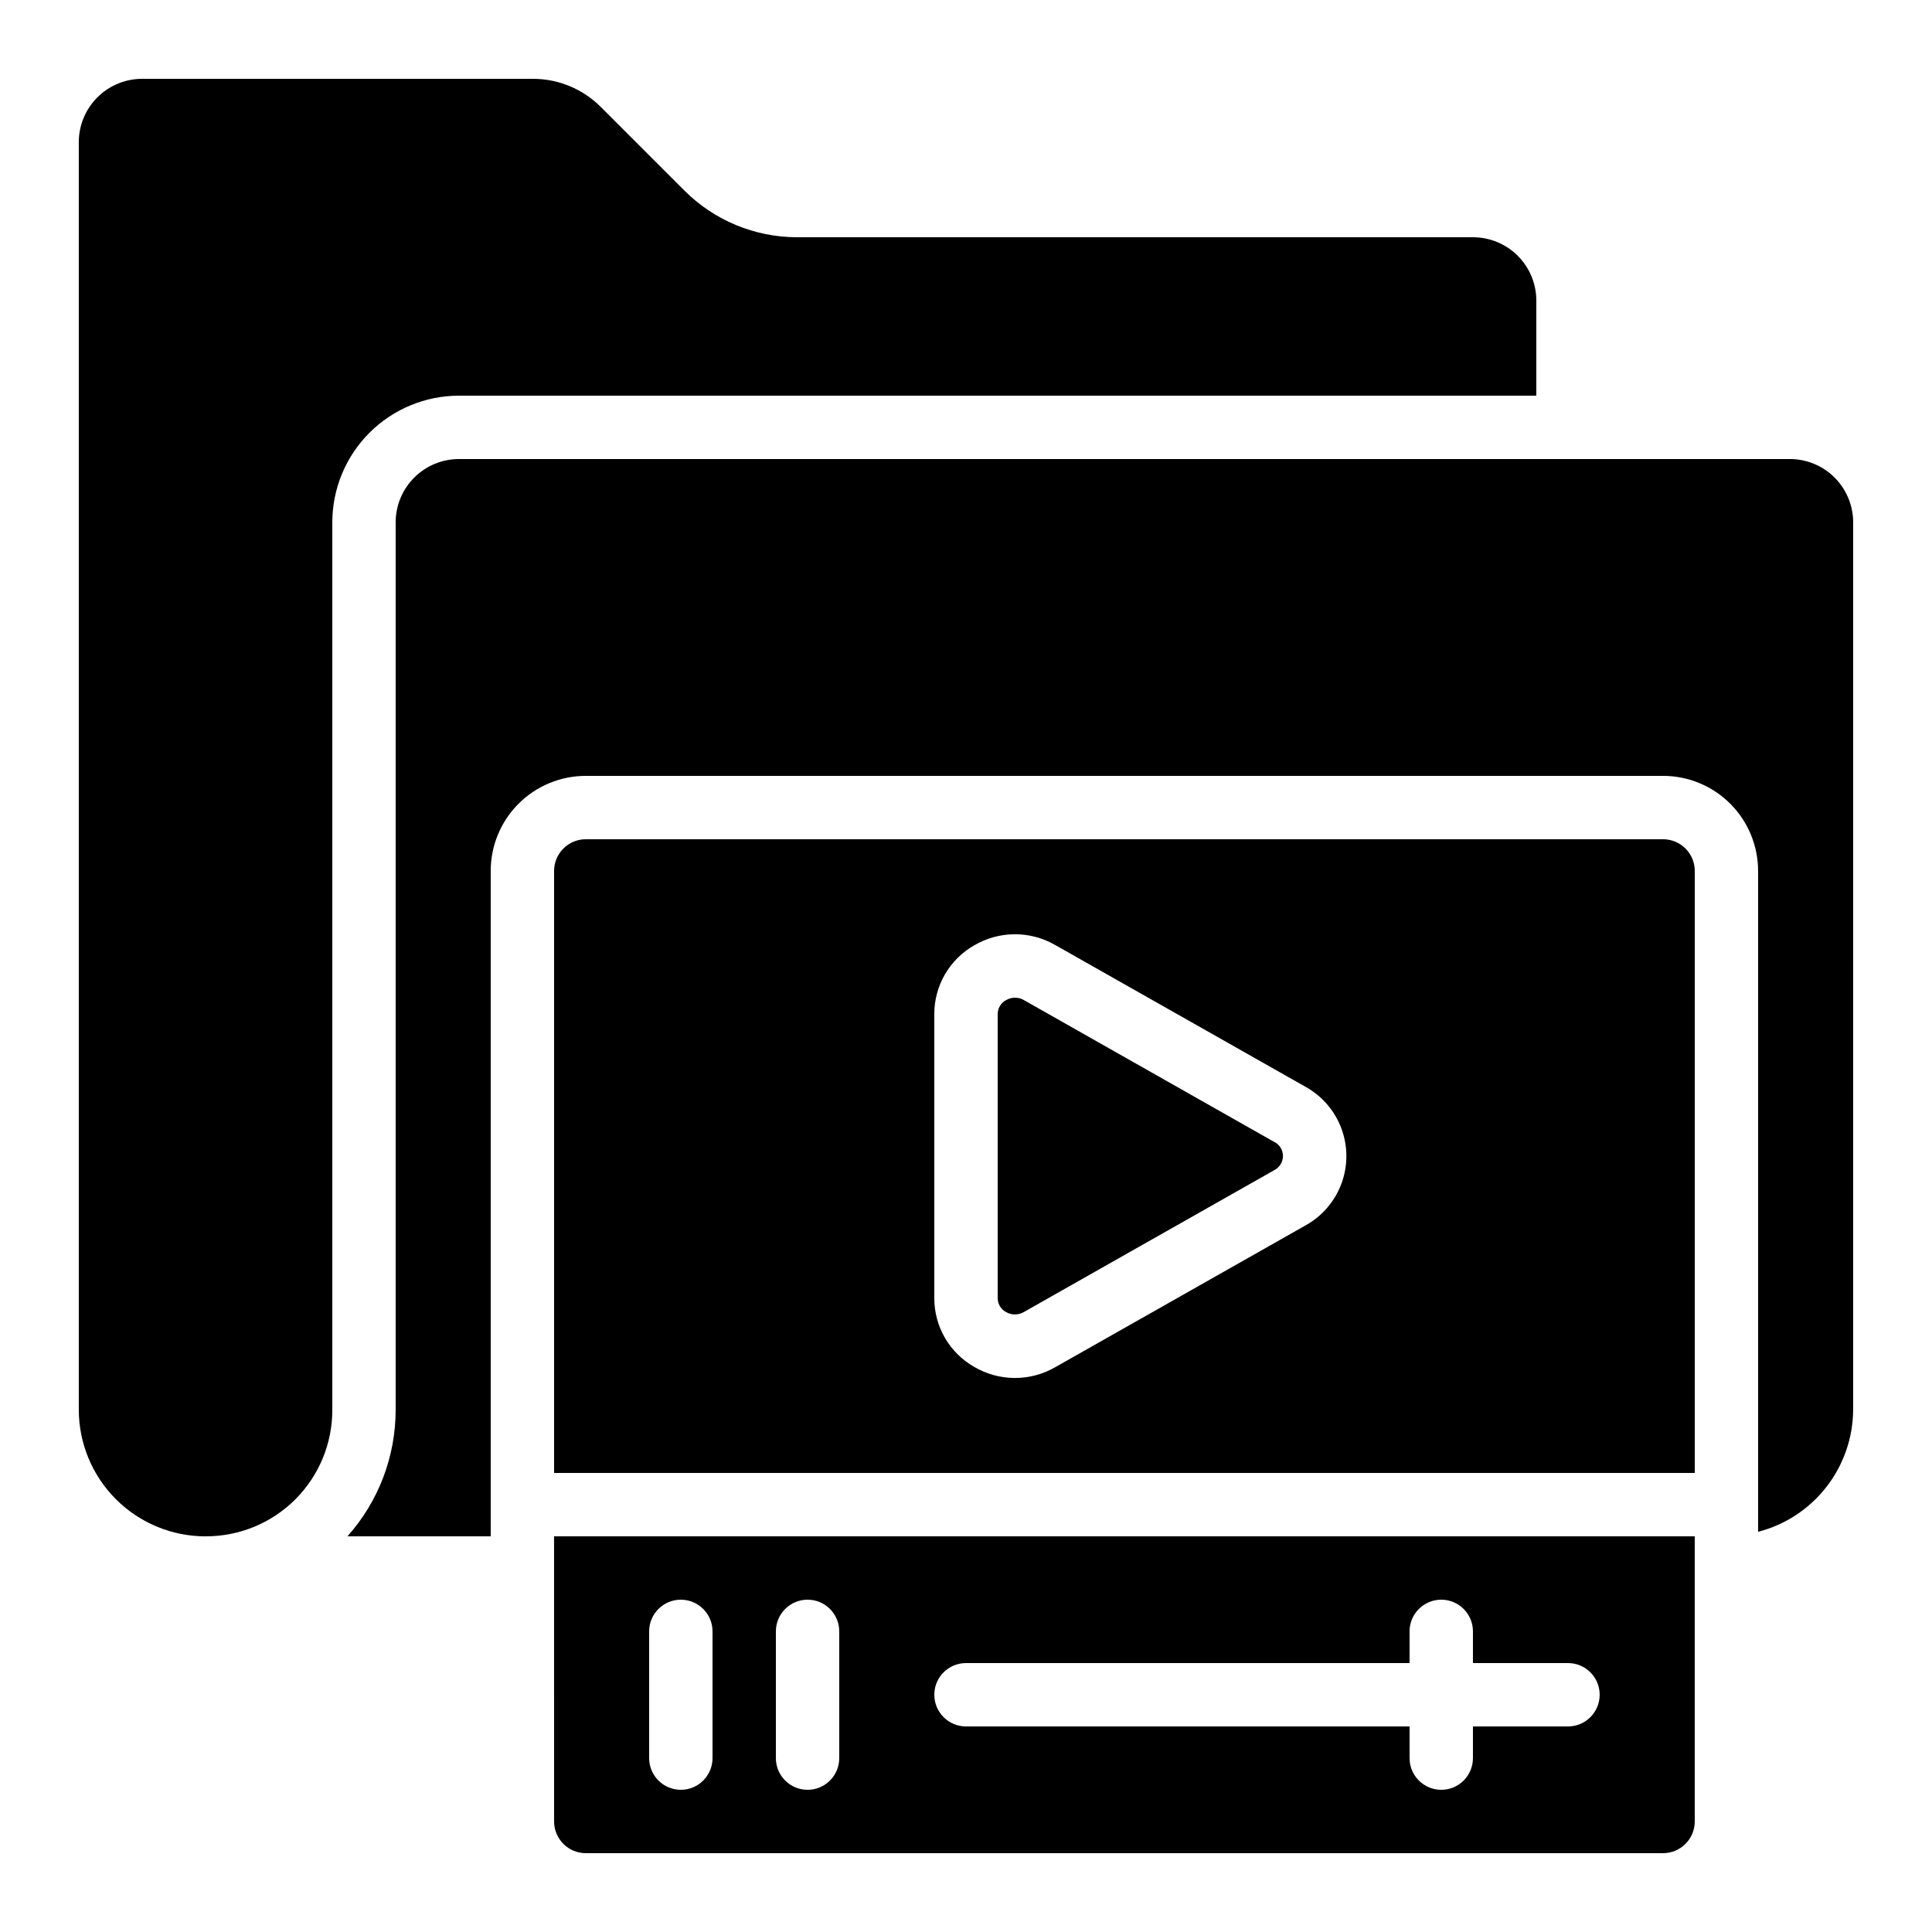
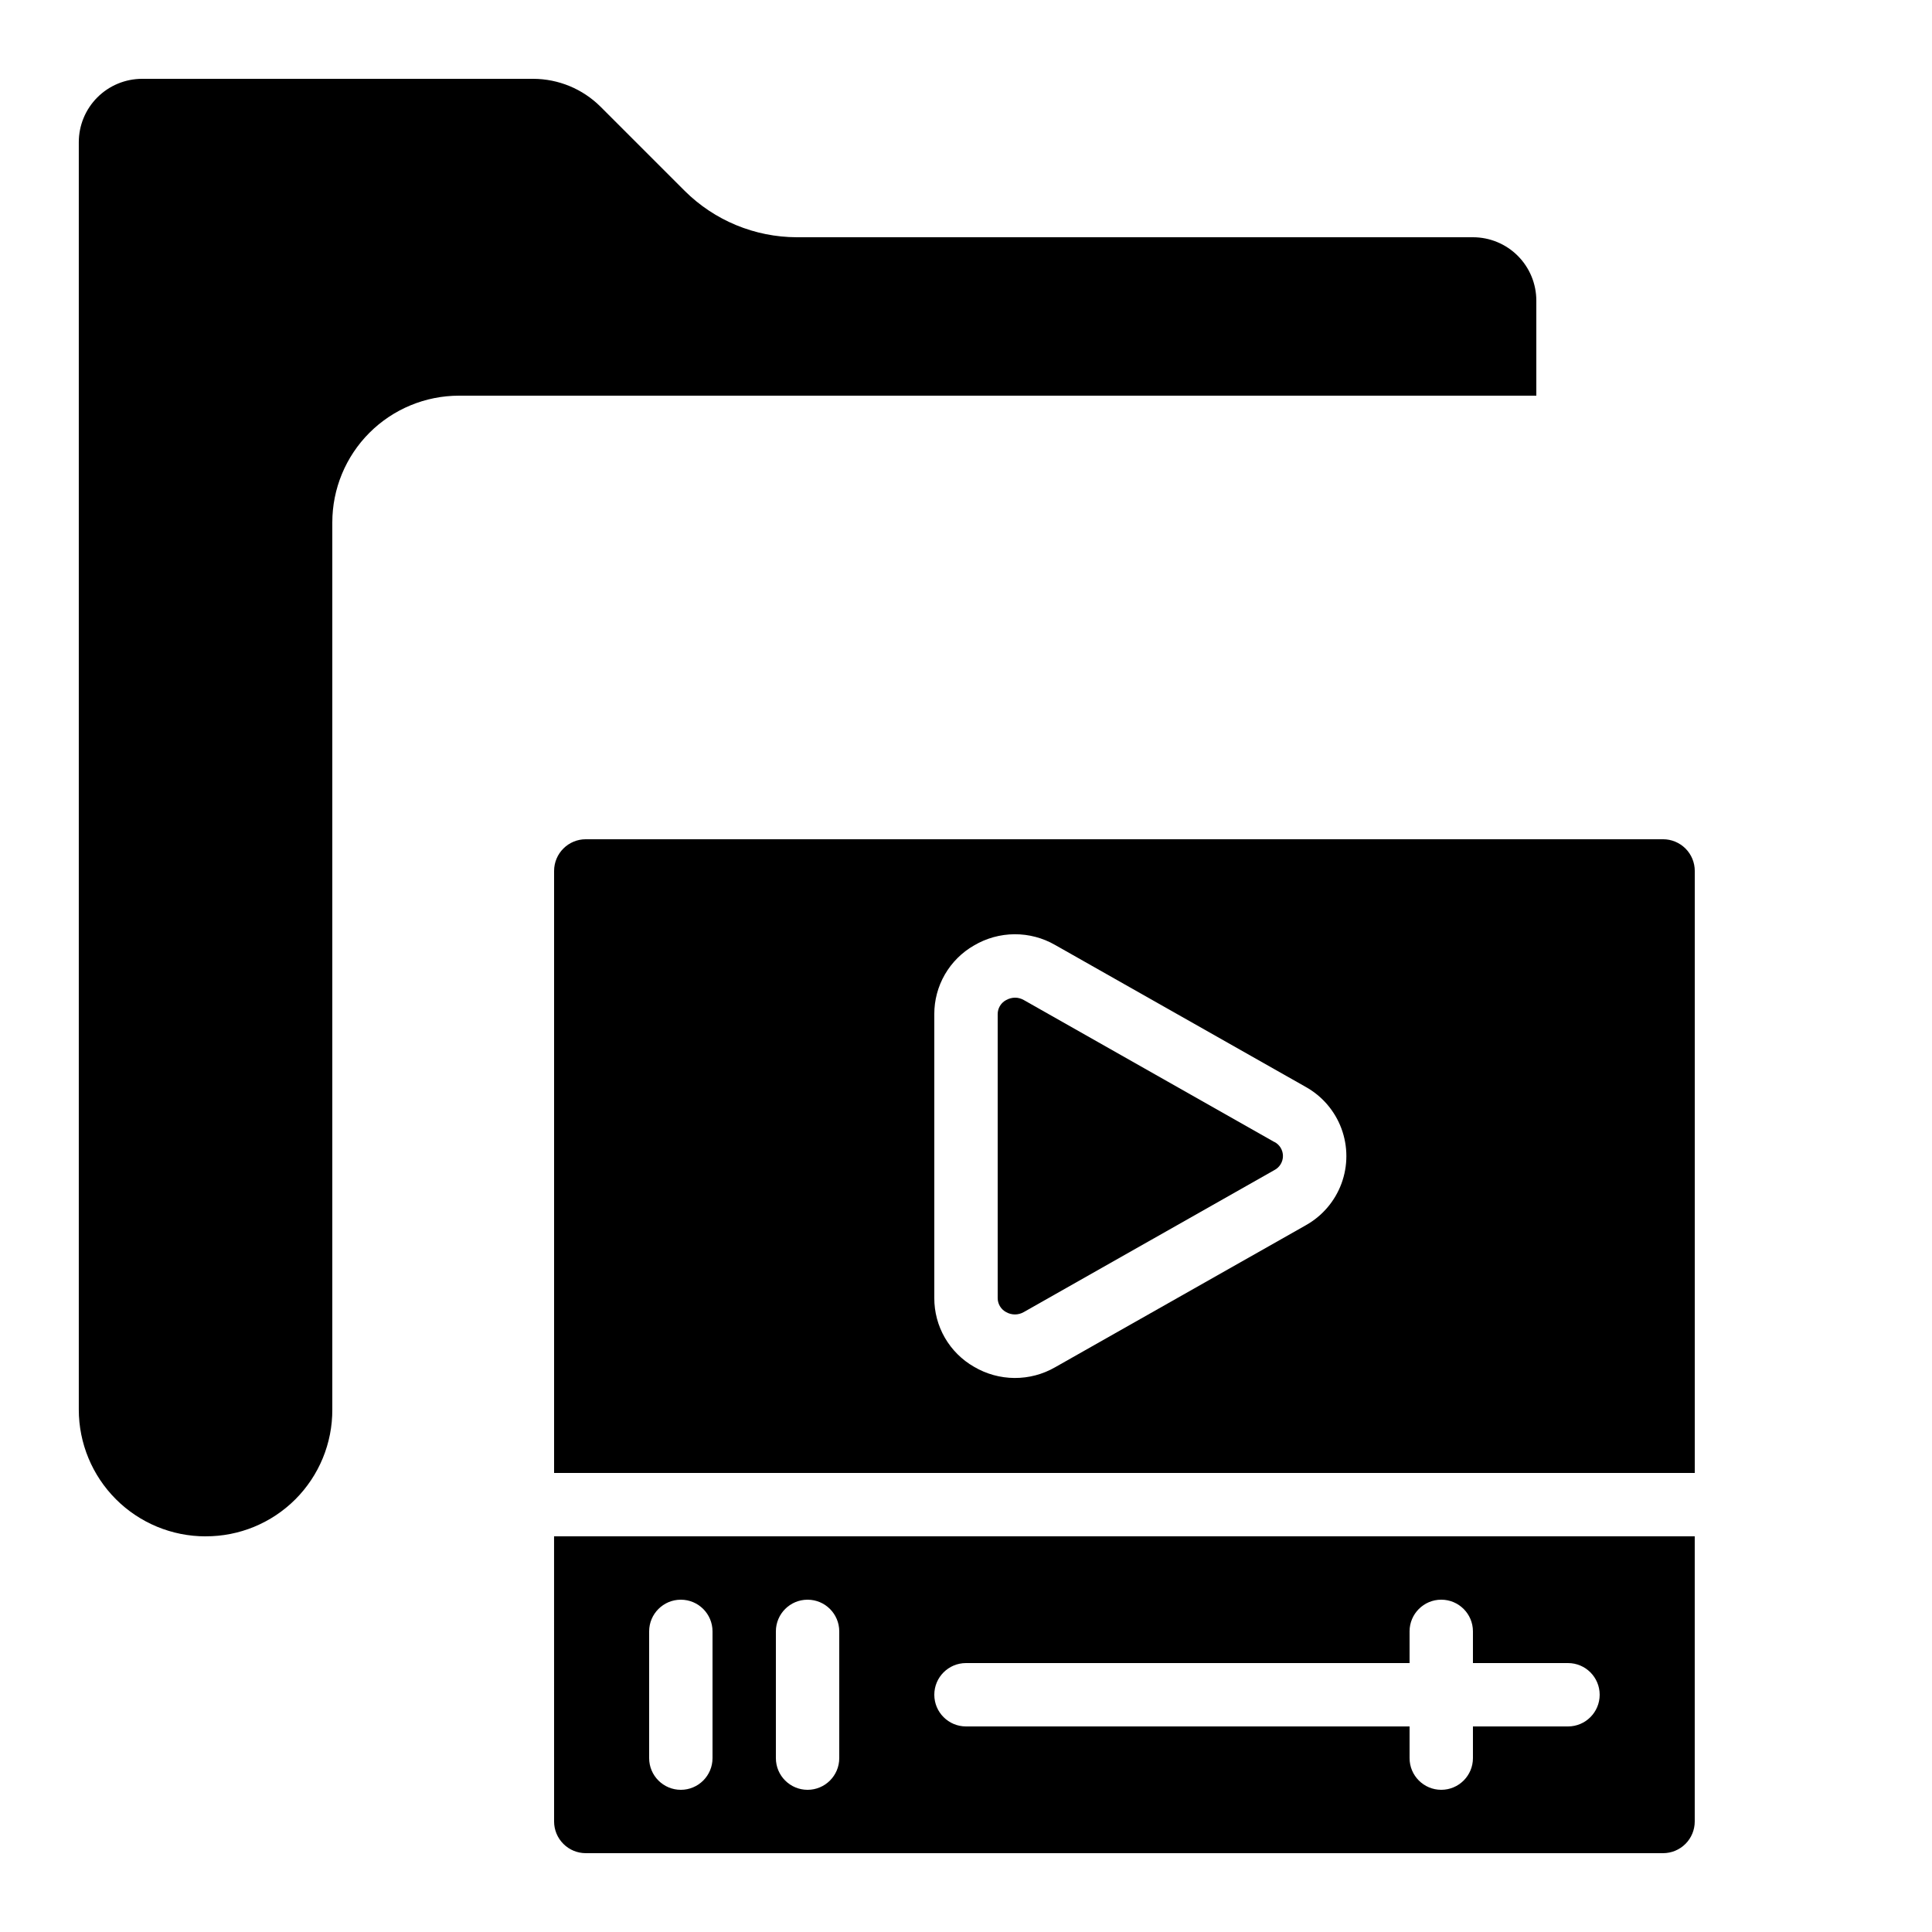
<svg xmlns="http://www.w3.org/2000/svg" fill="#000000" width="800px" height="800px" version="1.1" viewBox="144 144 512 512">
  <g>
    <path d="m198.48 551.14c8.918 0.035 17.48-3.492 23.789-9.797 6.305-6.309 9.832-14.871 9.797-23.789v-235.11c0-8.906 3.539-17.449 9.836-23.75 6.301-6.297 14.844-9.836 23.75-9.836h285.49v-25.191c0-4.453-1.77-8.723-4.918-11.875-3.148-3.148-7.422-4.918-11.875-4.918h-179.19c-11.133-0.023-21.805-4.438-29.699-12.285l-22.336-22.336c-4.742-4.707-11.148-7.352-17.828-7.363h-103.62c-4.453 0-8.723 1.77-11.875 4.918-3.148 3.152-4.918 7.422-4.918 11.875v335.88c0 8.906 3.539 17.449 9.84 23.75 6.297 6.297 14.84 9.836 23.75 9.836z" />
    <path d="m481.73 446.65-66.387-37.617c-0.711-0.414-1.516-0.637-2.336-0.641-0.848 0.008-1.684 0.238-2.418 0.664-1.355 0.738-2.199 2.164-2.191 3.711v75.219c-0.008 1.547 0.836 2.973 2.191 3.711 1.469 0.859 3.285 0.859 4.754 0l66.387-37.617c1.391-0.723 2.266-2.16 2.266-3.727 0-1.57-0.875-3.008-2.266-3.731z" />
    <path d="m584.73 366.41h-285.49c-4.641 0-8.398 3.762-8.398 8.398v159.54h302.29v-159.54c0-2.227-0.883-4.363-2.457-5.938-1.578-1.574-3.711-2.461-5.938-2.461zm-94.719 102.32-66.395 37.609c-3.269 1.883-6.984 2.859-10.758 2.84-3.777-0.023-7.477-1.047-10.727-2.965-3.211-1.836-5.875-4.488-7.727-7.691-1.848-3.199-2.816-6.832-2.805-10.531v-75.219c-0.012-3.695 0.957-7.328 2.805-10.531 1.852-3.199 4.516-5.856 7.727-7.688 3.25-1.922 6.949-2.945 10.727-2.969 3.773-0.023 7.488 0.957 10.758 2.84l66.395 37.609c4.383 2.438 7.746 6.359 9.488 11.062 1.738 4.703 1.738 9.871 0 14.57-1.742 4.703-5.106 8.625-9.488 11.062z" />
-     <path d="m290.84 626.71c0 2.231 0.883 4.363 2.461 5.938 1.574 1.578 3.707 2.461 5.938 2.461h285.49c2.227 0 4.359-0.883 5.938-2.461 1.574-1.574 2.457-3.707 2.457-5.938v-75.57h-302.29zm109.16-41.984 117.55 0.004v-8.398c0-4.637 3.758-8.398 8.395-8.398 4.641 0 8.398 3.762 8.398 8.398v8.398h25.191c4.637 0 8.395 3.758 8.395 8.395s-3.758 8.398-8.395 8.398h-25.191v8.398-0.004c0 4.637-3.758 8.398-8.398 8.398-4.637 0-8.395-3.762-8.395-8.398v-8.395h-117.55c-4.641 0-8.398-3.762-8.398-8.398s3.758-8.395 8.398-8.395zm-50.383-8.398v0.004c0-4.637 3.758-8.398 8.398-8.398 4.637 0 8.395 3.762 8.395 8.398v33.586c0 4.637-3.758 8.398-8.395 8.398-4.641 0-8.398-3.762-8.398-8.398zm-33.586 0v0.004c0-4.637 3.758-8.398 8.395-8.398 4.641 0 8.398 3.762 8.398 8.398v33.586c0 4.637-3.758 8.398-8.398 8.398-4.637 0-8.395-3.762-8.395-8.398z" />
-     <path d="m635.11 282.44c0-4.453-1.77-8.723-4.918-11.875-3.148-3.148-7.422-4.918-11.875-4.918h-352.67c-4.453 0-8.727 1.77-11.875 4.918-3.148 3.152-4.918 7.422-4.918 11.875v235.11c0.02 12.387-4.527 24.344-12.77 33.586h37.961v-176.33c0-6.68 2.652-13.09 7.379-17.812 4.723-4.723 11.129-7.379 17.812-7.379h285.49c6.68 0 13.086 2.656 17.812 7.379 4.723 4.723 7.375 11.133 7.375 17.812v175.14c7.191-1.855 13.562-6.043 18.117-11.902 4.559-5.863 7.047-13.066 7.074-20.492z" />
+     <path d="m290.84 626.71c0 2.231 0.883 4.363 2.461 5.938 1.574 1.578 3.707 2.461 5.938 2.461h285.49c2.227 0 4.359-0.883 5.938-2.461 1.574-1.574 2.457-3.707 2.457-5.938v-75.57h-302.29zm109.16-41.984 117.55 0.004v-8.398c0-4.637 3.758-8.398 8.395-8.398 4.641 0 8.398 3.762 8.398 8.398v8.398h25.191c4.637 0 8.395 3.758 8.395 8.395s-3.758 8.398-8.395 8.398h-25.191v8.398-0.004c0 4.637-3.758 8.398-8.398 8.398-4.637 0-8.395-3.762-8.395-8.398v-8.395h-117.55c-4.641 0-8.398-3.762-8.398-8.398s3.758-8.395 8.398-8.395m-50.383-8.398v0.004c0-4.637 3.758-8.398 8.398-8.398 4.637 0 8.395 3.762 8.395 8.398v33.586c0 4.637-3.758 8.398-8.395 8.398-4.641 0-8.398-3.762-8.398-8.398zm-33.586 0v0.004c0-4.637 3.758-8.398 8.395-8.398 4.641 0 8.398 3.762 8.398 8.398v33.586c0 4.637-3.758 8.398-8.398 8.398-4.637 0-8.395-3.762-8.395-8.398z" />
  </g>
</svg>